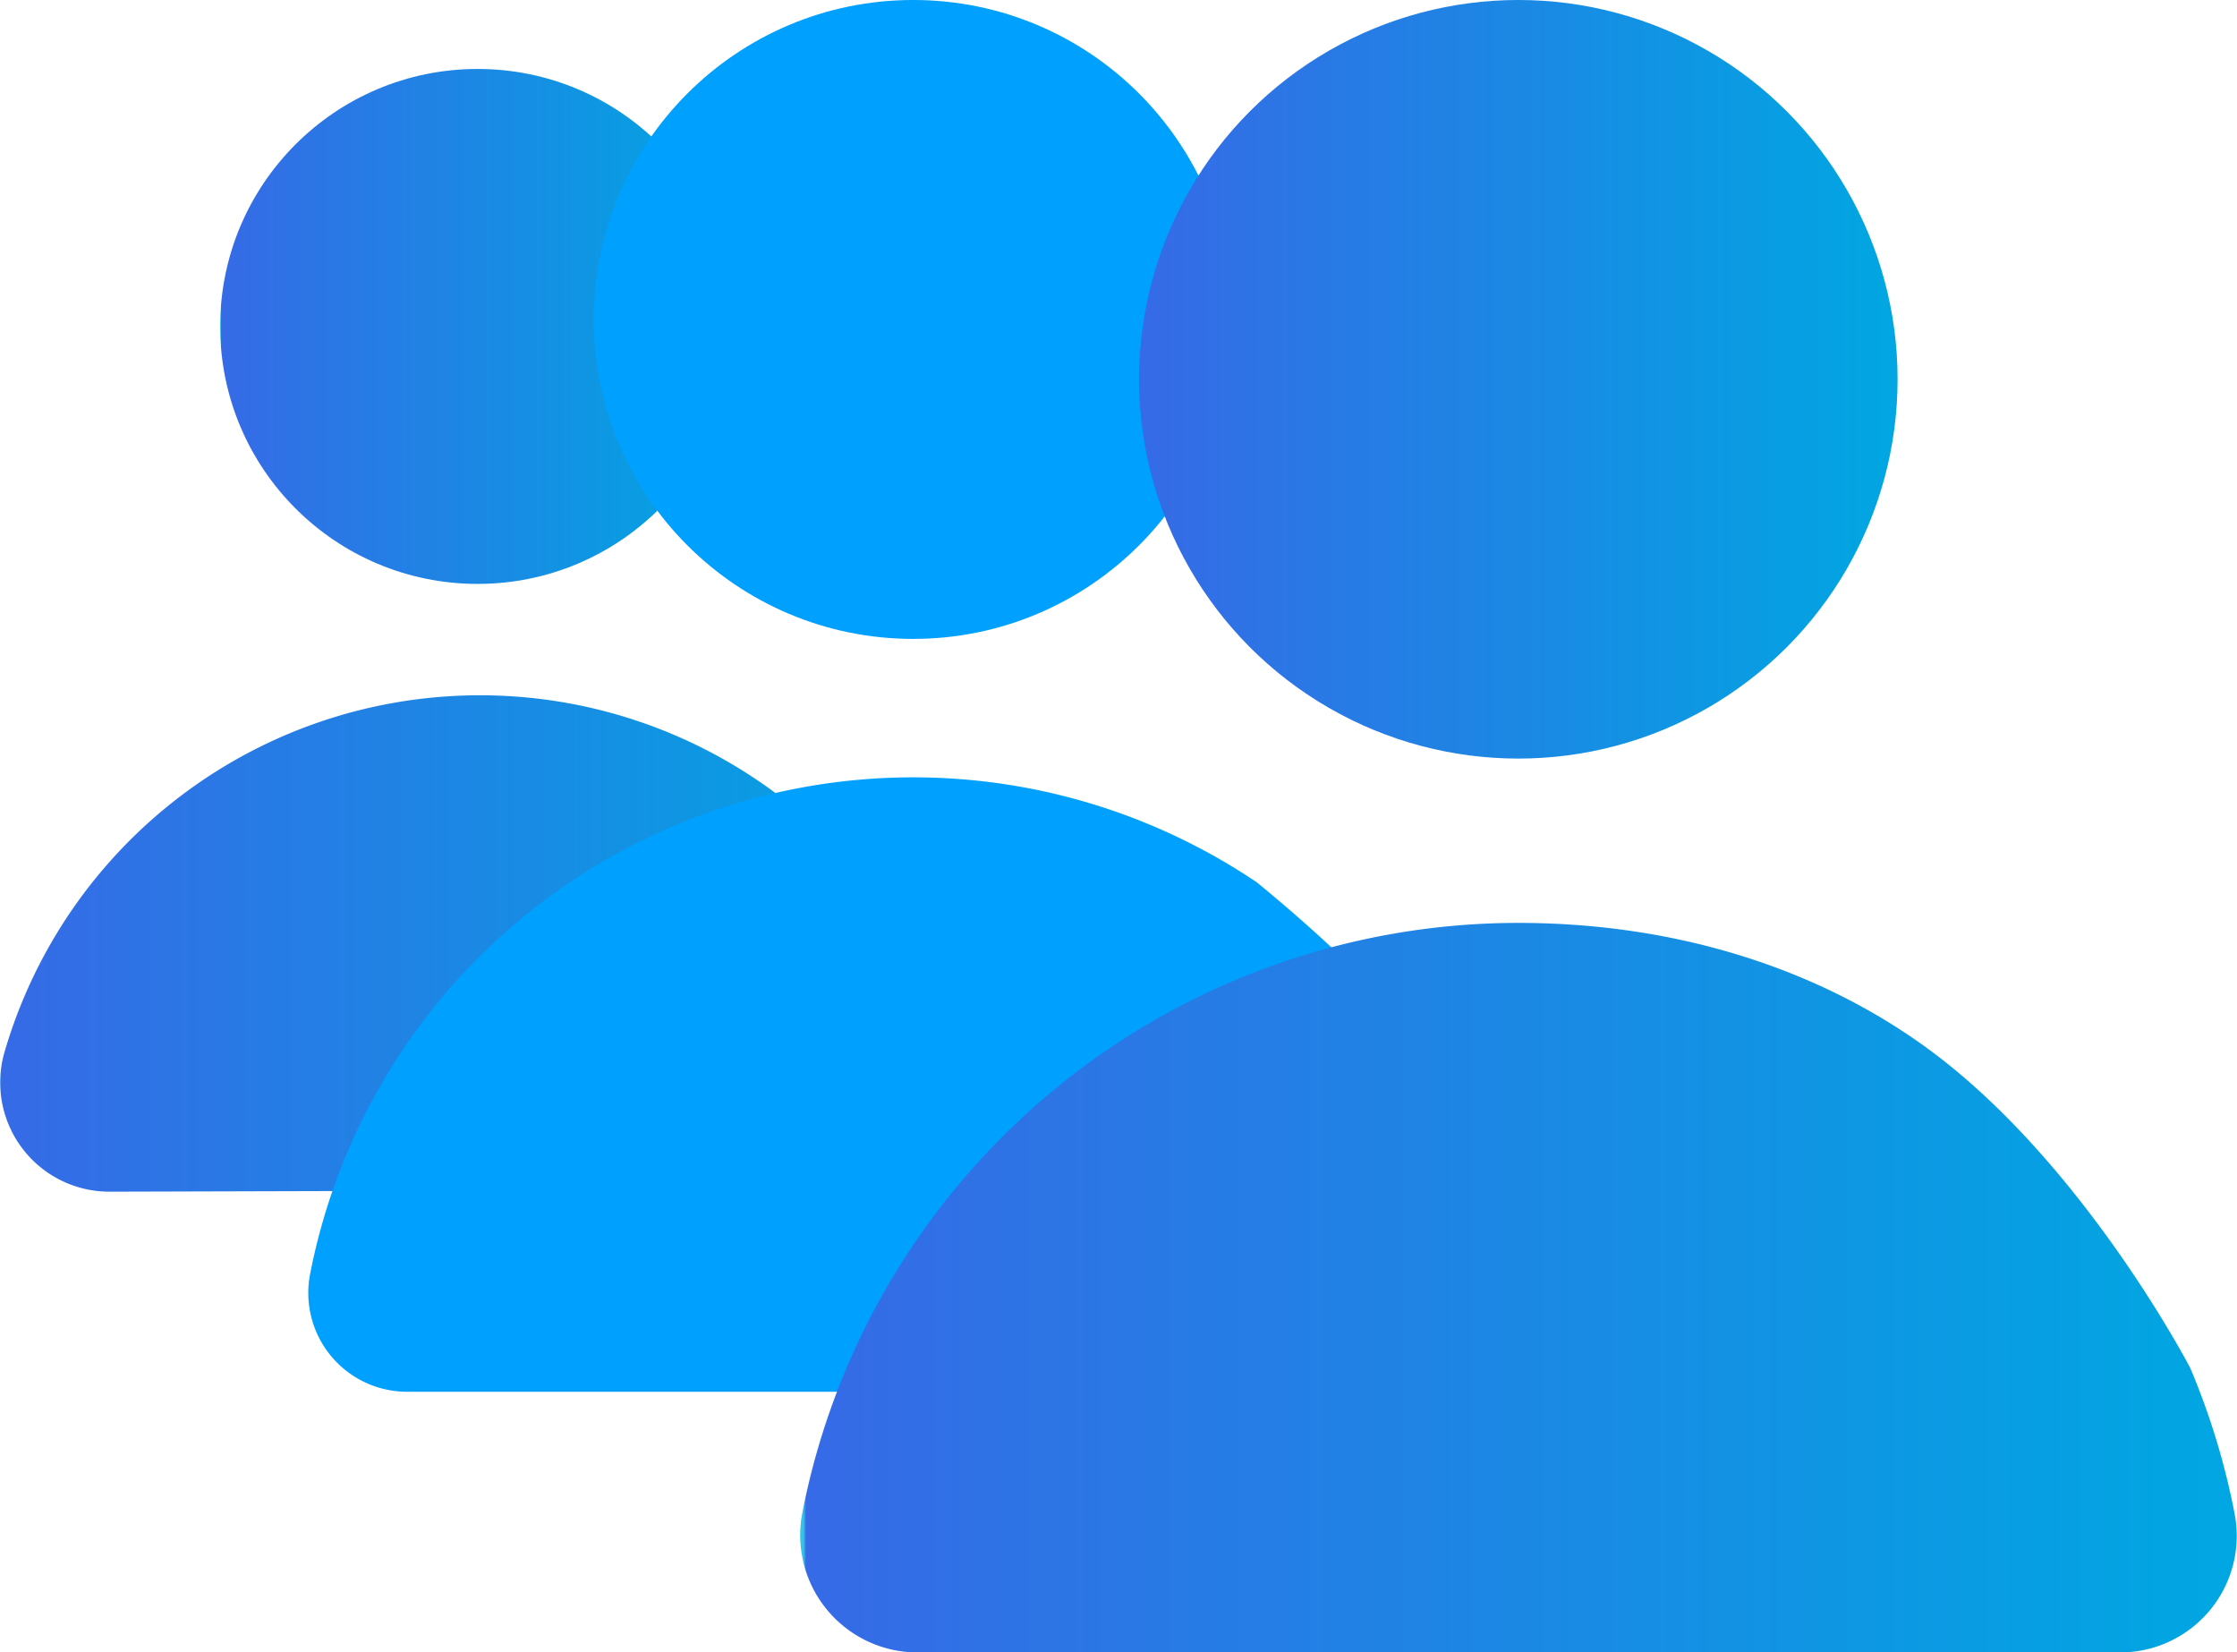
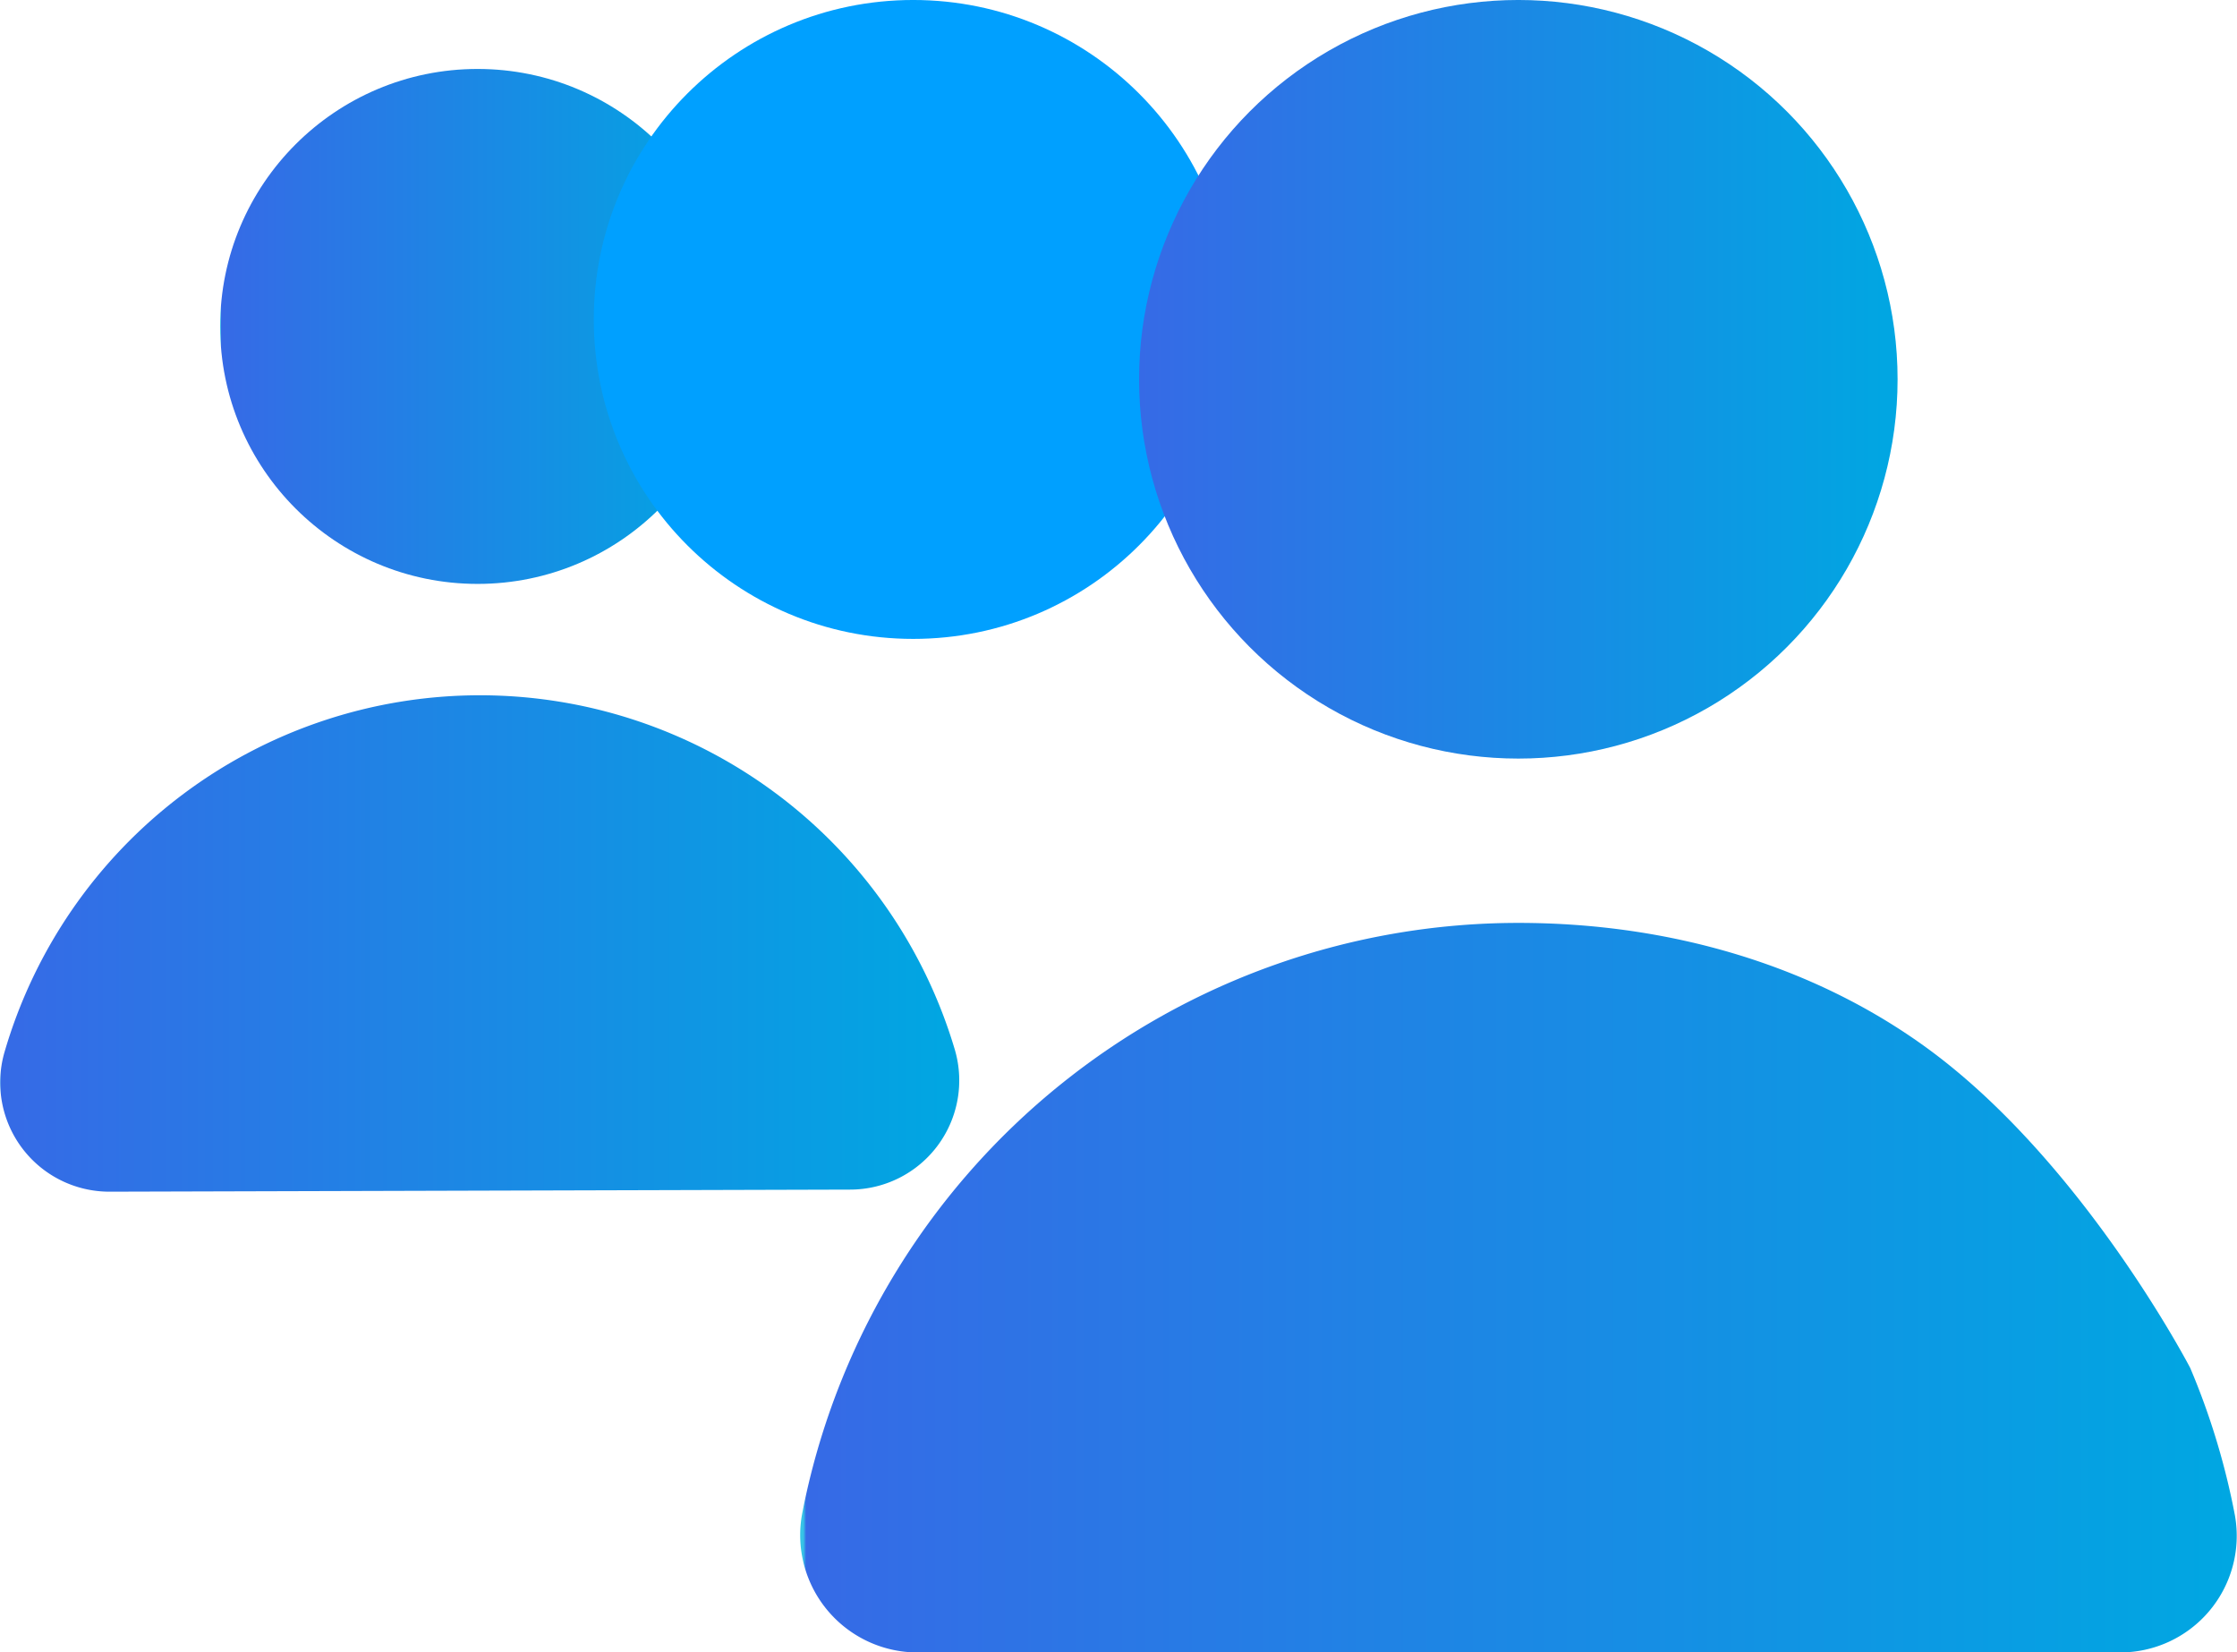
<svg xmlns="http://www.w3.org/2000/svg" xmlns:xlink="http://www.w3.org/1999/xlink" width="189.252" height="139.78" viewBox="0 0 189.252 139.78">
  <defs>
    <style>.a{fill:url(#a);}.b{fill:url(#c);}.c{fill:url(#d);}</style>
    <linearGradient id="a" y1="0.5" x2="1" y2="0.5" gradientUnits="objectBoundingBox">
      <stop offset="0" stop-color="#36c4e6" />
      <stop offset="0.002" stop-color="#366ae6" />
      <stop offset="1" stop-color="#00a7e2" />
    </linearGradient>
    <linearGradient id="c" x1="-59.666" y1="0.5" x2="-58.666" y2="0.5" gradientUnits="objectBoundingBox">
      <stop offset="0" stop-color="#36c4e6" />
      <stop offset="0.002" stop-color="#36c4e6" />
      <stop offset="0.99" stop-color="#00a0ff" />
      <stop offset="1" stop-color="#00a0ff" />
    </linearGradient>
    <linearGradient id="d" x1="-31.495" y1="0.5" x2="-30.495" y2="0.5" xlink:href="#c" />
  </defs>
  <g transform="translate(-98.42 -234.228)">
    <g transform="translate(98.42 240.061)">
      <circle class="a" cx="21.78" cy="21.78" r="21.78" transform="translate(18.625)" />
      <path class="a" d="M170.343,334.789l-62.626.176a9.236,9.236,0,0,1-8.933-11.746,41.9,41.9,0,0,1,80.427-.225A9.235,9.235,0,0,1,170.343,334.789Z" transform="translate(-98.42 -239.993)" />
    </g>
    <g transform="translate(124.495 234.227)">
      <circle class="b" cx="27.023" cy="27.023" r="27.023" transform="translate(24.16)" />
-       <path class="c" d="M223.523,331.611a51.561,51.561,0,0,1,3.173,10.443l.018.1a8.3,8.3,0,0,1-8.24,9.728H132.842a8.36,8.36,0,0,1-8.225-9.91q.113-.577.235-1.148a51.994,51.994,0,0,1,79.856-32.04s8.663,7.012,10.79,10.413" transform="translate(-124.465 -234.151)" />
    </g>
    <circle class="a" cx="32.085" cy="32.085" r="32.085" transform="translate(194.787 234.227)" />
    <path class="a" d="M261.3,322.745c-9.62-6.981-21.722-10.539-34.5-10.539a61.734,61.734,0,0,0-60.311,48.581q-.147.68-.279,1.365a9.927,9.927,0,0,0,9.764,11.766H277.641a9.862,9.862,0,0,0,9.783-11.551l-.021-.113a61.308,61.308,0,0,0-3.767-12.4S274.551,332.364,261.3,322.745Z" transform="translate(0.079 0.091)" />
  </g>
</svg>